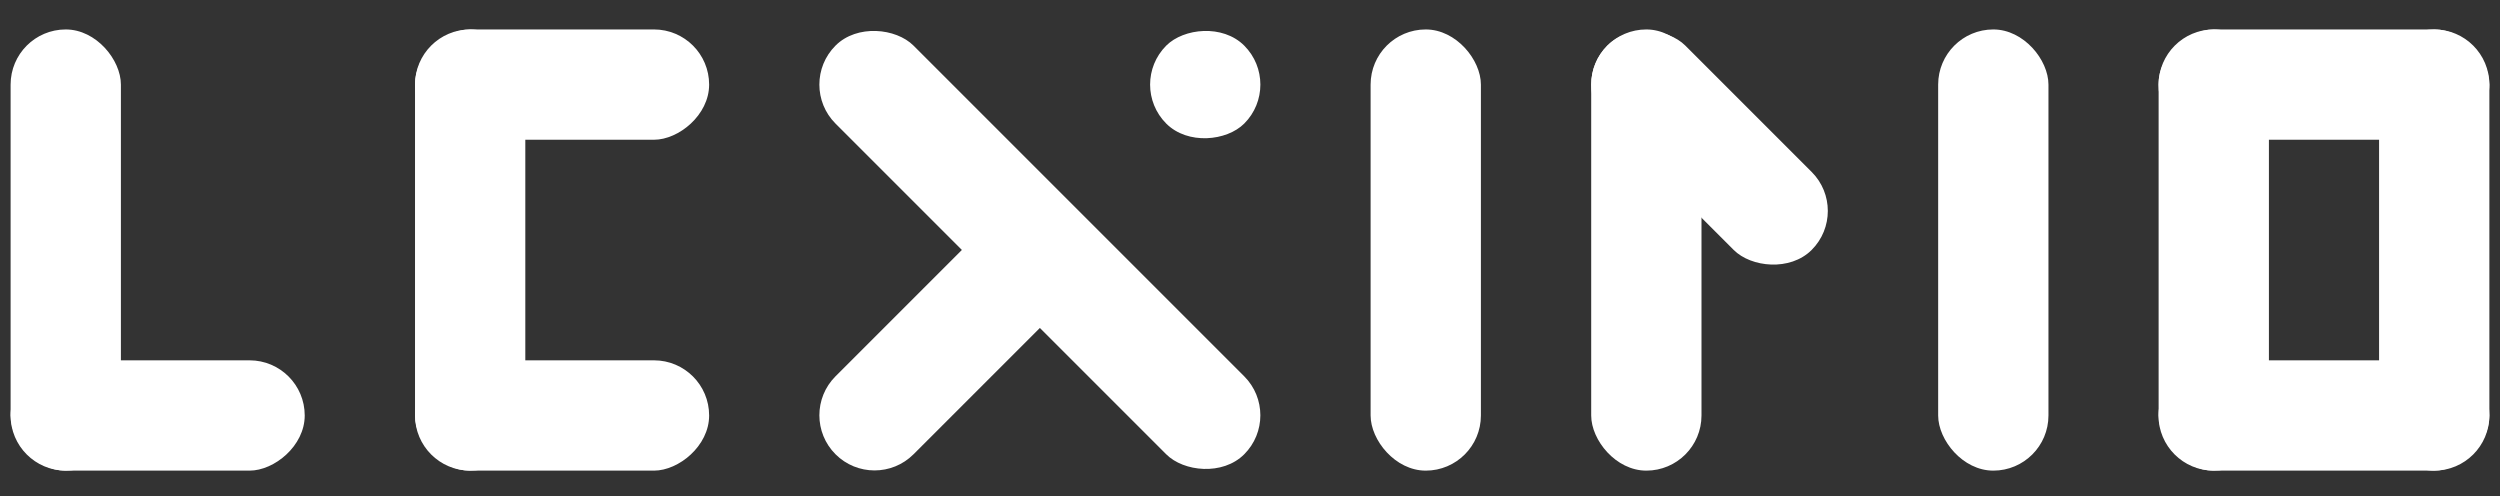
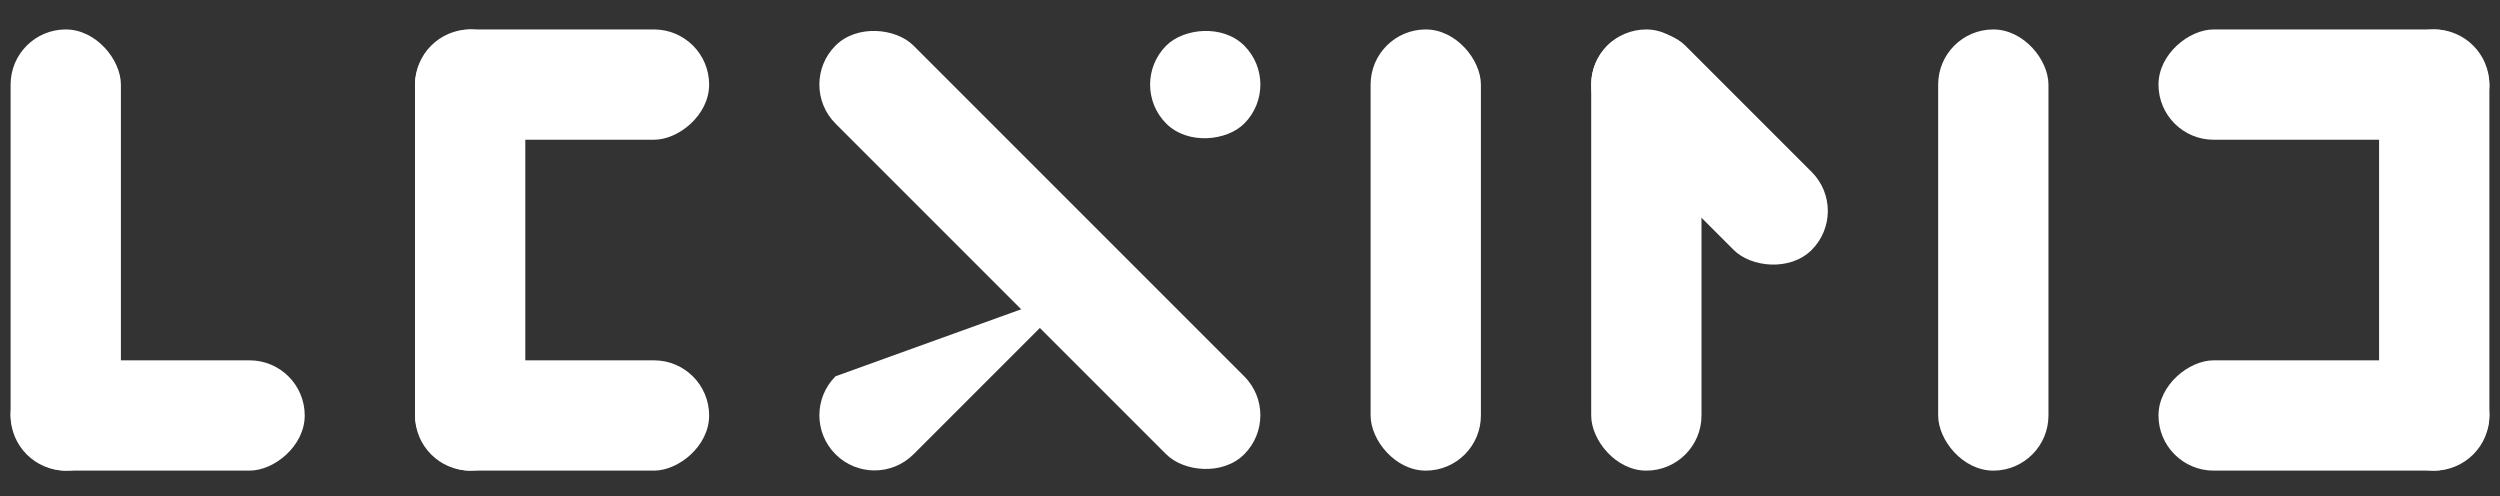
<svg xmlns="http://www.w3.org/2000/svg" width="136" height="27" viewBox="0 0 136 27" fill="none">
  <rect x="0" y="0" width="136" height="27" fill="#333333" stroke="none" />
  <rect x="0.577" y="1.602" width="6" height="24" rx="3" fill="white" />
  <rect x="16.577" y="19.602" width="6" height="16" rx="3" transform="rotate(90 16.577 19.602)" fill="white" />
  <rect x="22.577" y="1.602" width="6" height="24" rx="3" fill="white" />
  <rect x="38.577" y="19.602" width="6" height="16" rx="3" transform="rotate(90 38.577 19.602)" fill="white" />
  <rect x="38.577" y="1.602" width="6" height="16" rx="3" transform="rotate(90 38.577 1.602)" fill="white" />
  <rect x="43.331" y="4.602" width="6" height="31.442" rx="3" transform="rotate(-45 43.331 4.602)" fill="white" />
  <rect width="6" height="6" rx="3" transform="matrix(-0.707 -0.707 -0.707 0.707 69.807 4.602)" fill="white" />
-   <path d="M58.731 15.678L54.488 11.435L45.453 20.47C44.281 21.642 44.281 23.541 45.453 24.713V24.713C46.624 25.884 48.524 25.884 49.696 24.713L58.731 15.678Z" fill="white" />
+   <path d="M58.731 15.678L45.453 20.47C44.281 21.642 44.281 23.541 45.453 24.713V24.713C46.624 25.884 48.524 25.884 49.696 24.713L58.731 15.678Z" fill="white" />
  <rect x="74.561" y="1.602" width="6" height="24" rx="3" fill="white" />
  <rect x="85.318" y="4.602" width="6" height="15.72" rx="3" transform="rotate(-45 85.318 4.602)" fill="white" />
  <rect x="86.561" y="1.602" width="6" height="24" rx="3" fill="white" />
  <rect x="105.436" y="1.602" width="6" height="24" rx="3" fill="white" />
-   <rect x="117.429" y="1.602" width="6" height="24" rx="3" fill="white" />
  <rect x="129.422" y="1.602" width="6" height="24" rx="3" fill="white" />
  <rect x="135.422" y="1.602" width="6" height="18" rx="3" transform="rotate(90 135.422 1.602)" fill="white" />
  <rect x="135.422" y="19.602" width="6" height="18" rx="3" transform="rotate(90 135.422 19.602)" fill="white" />
</svg>